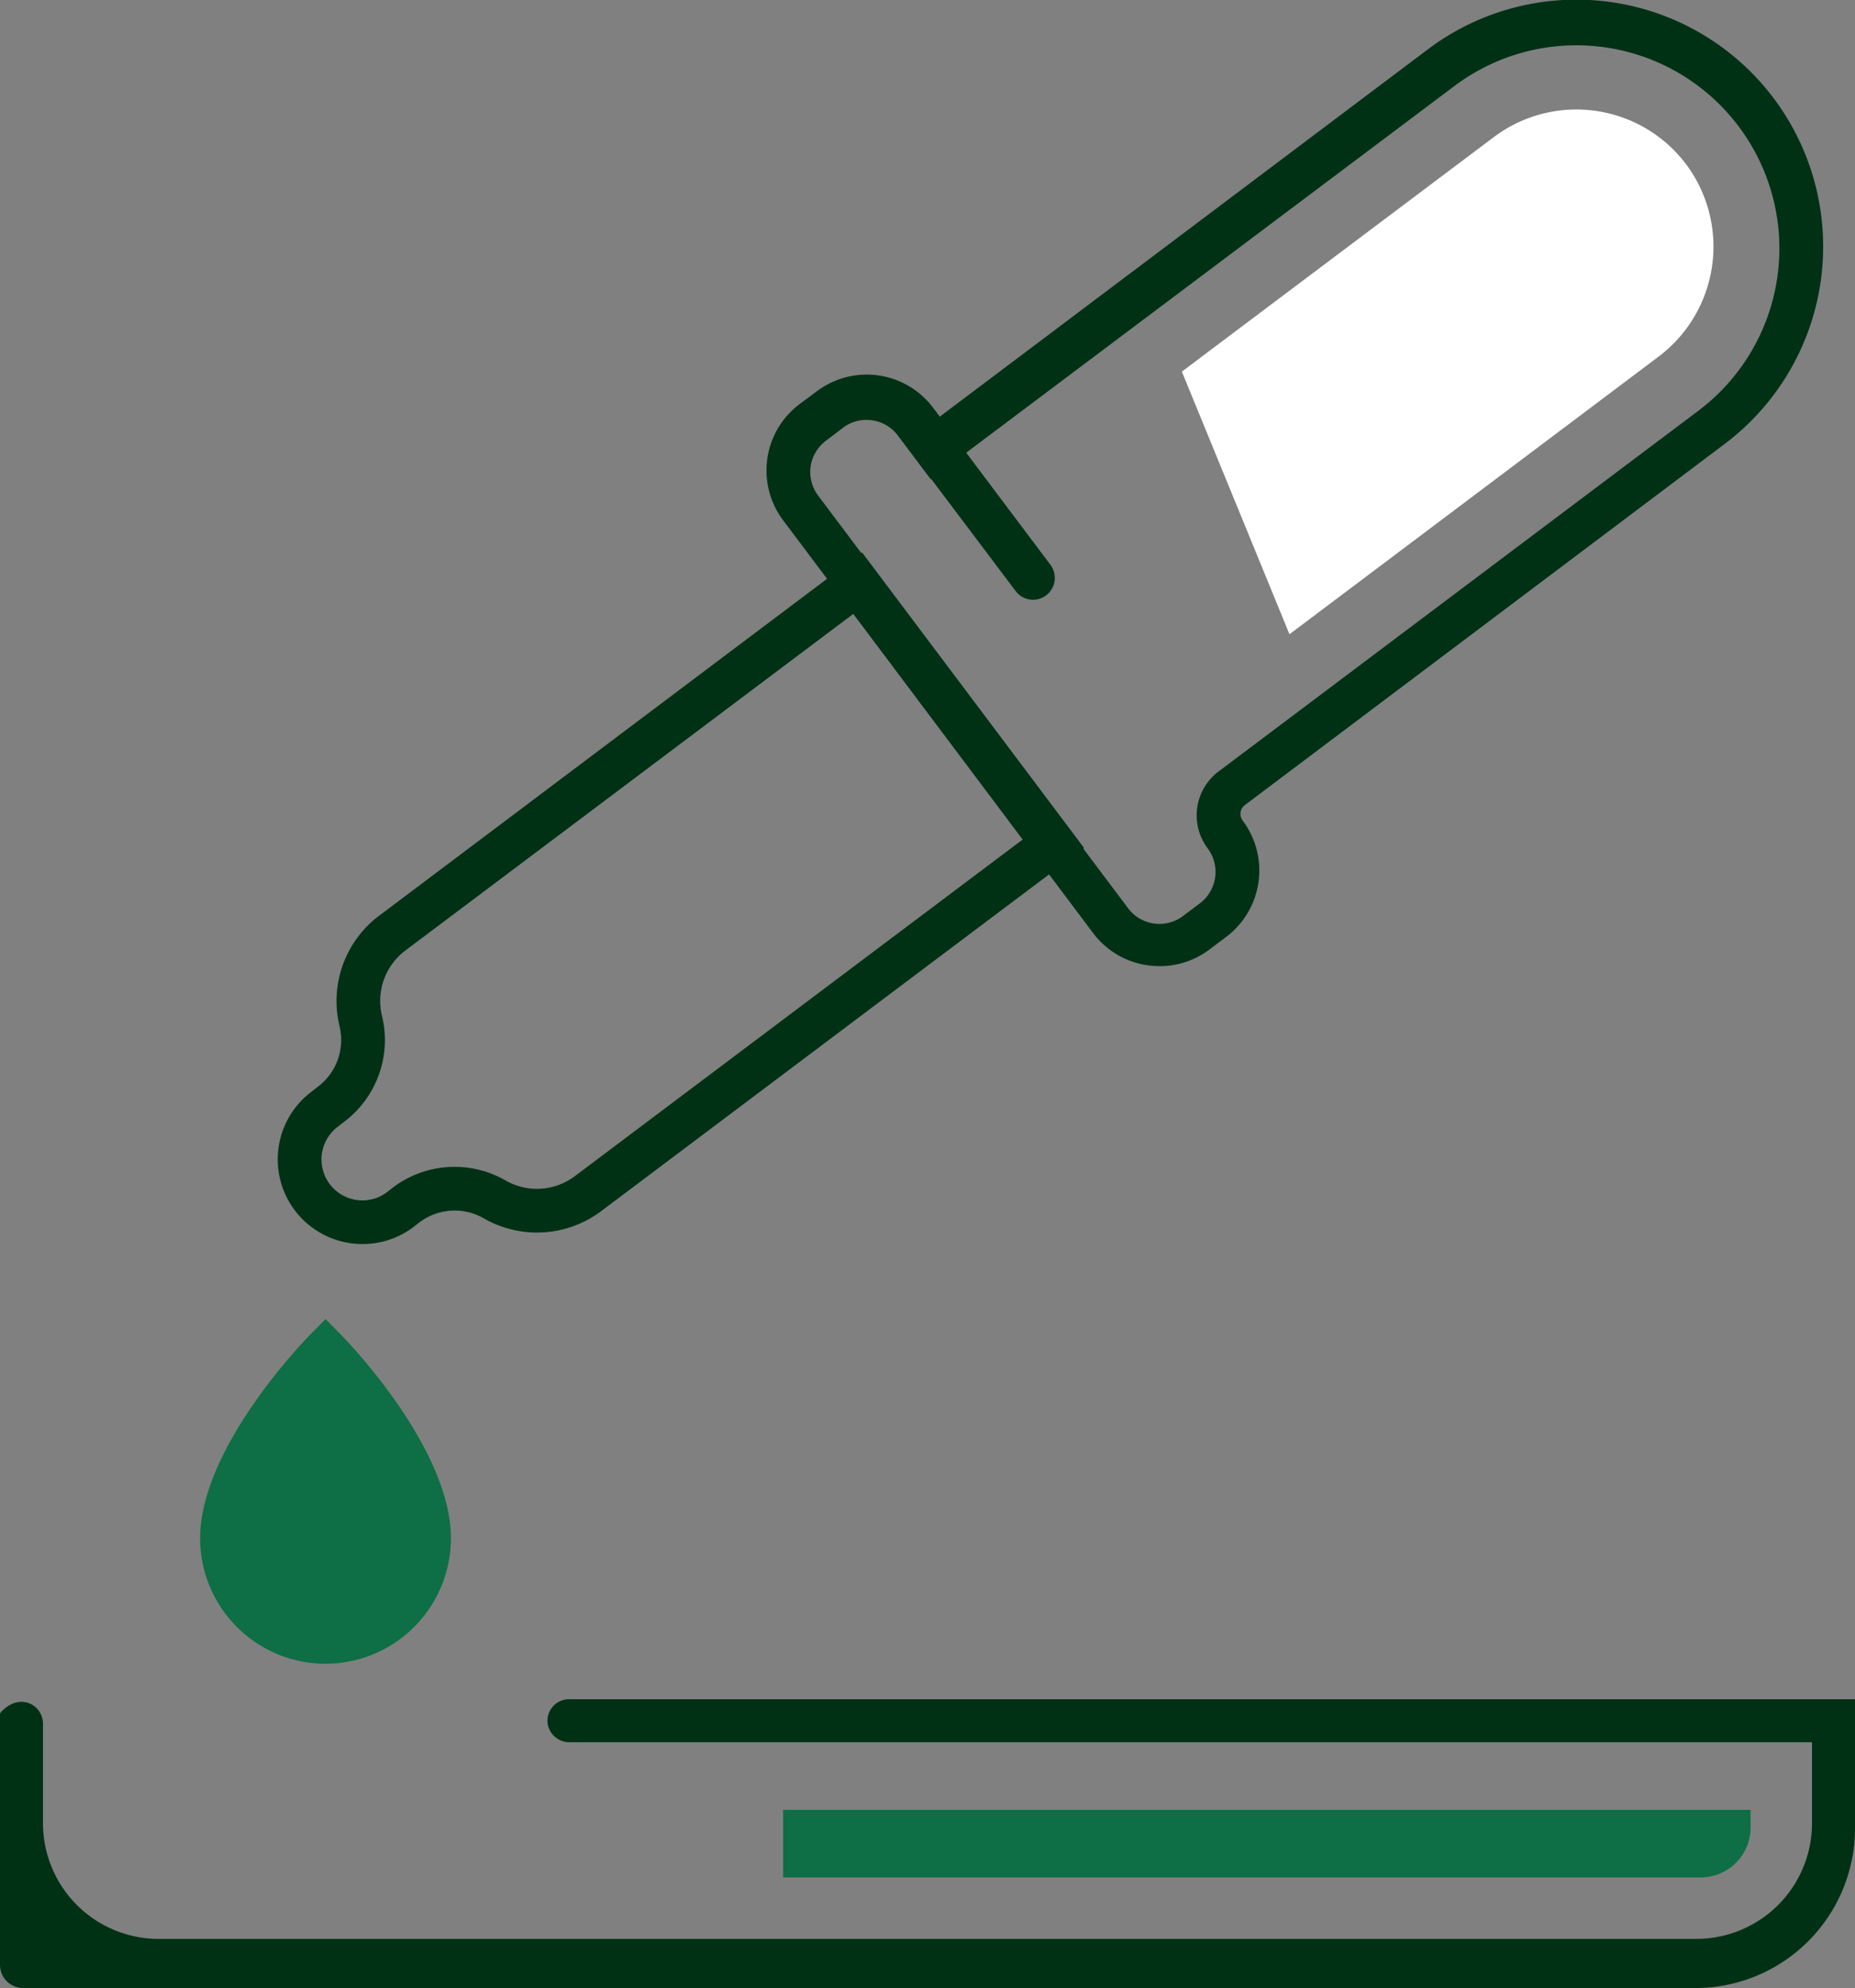
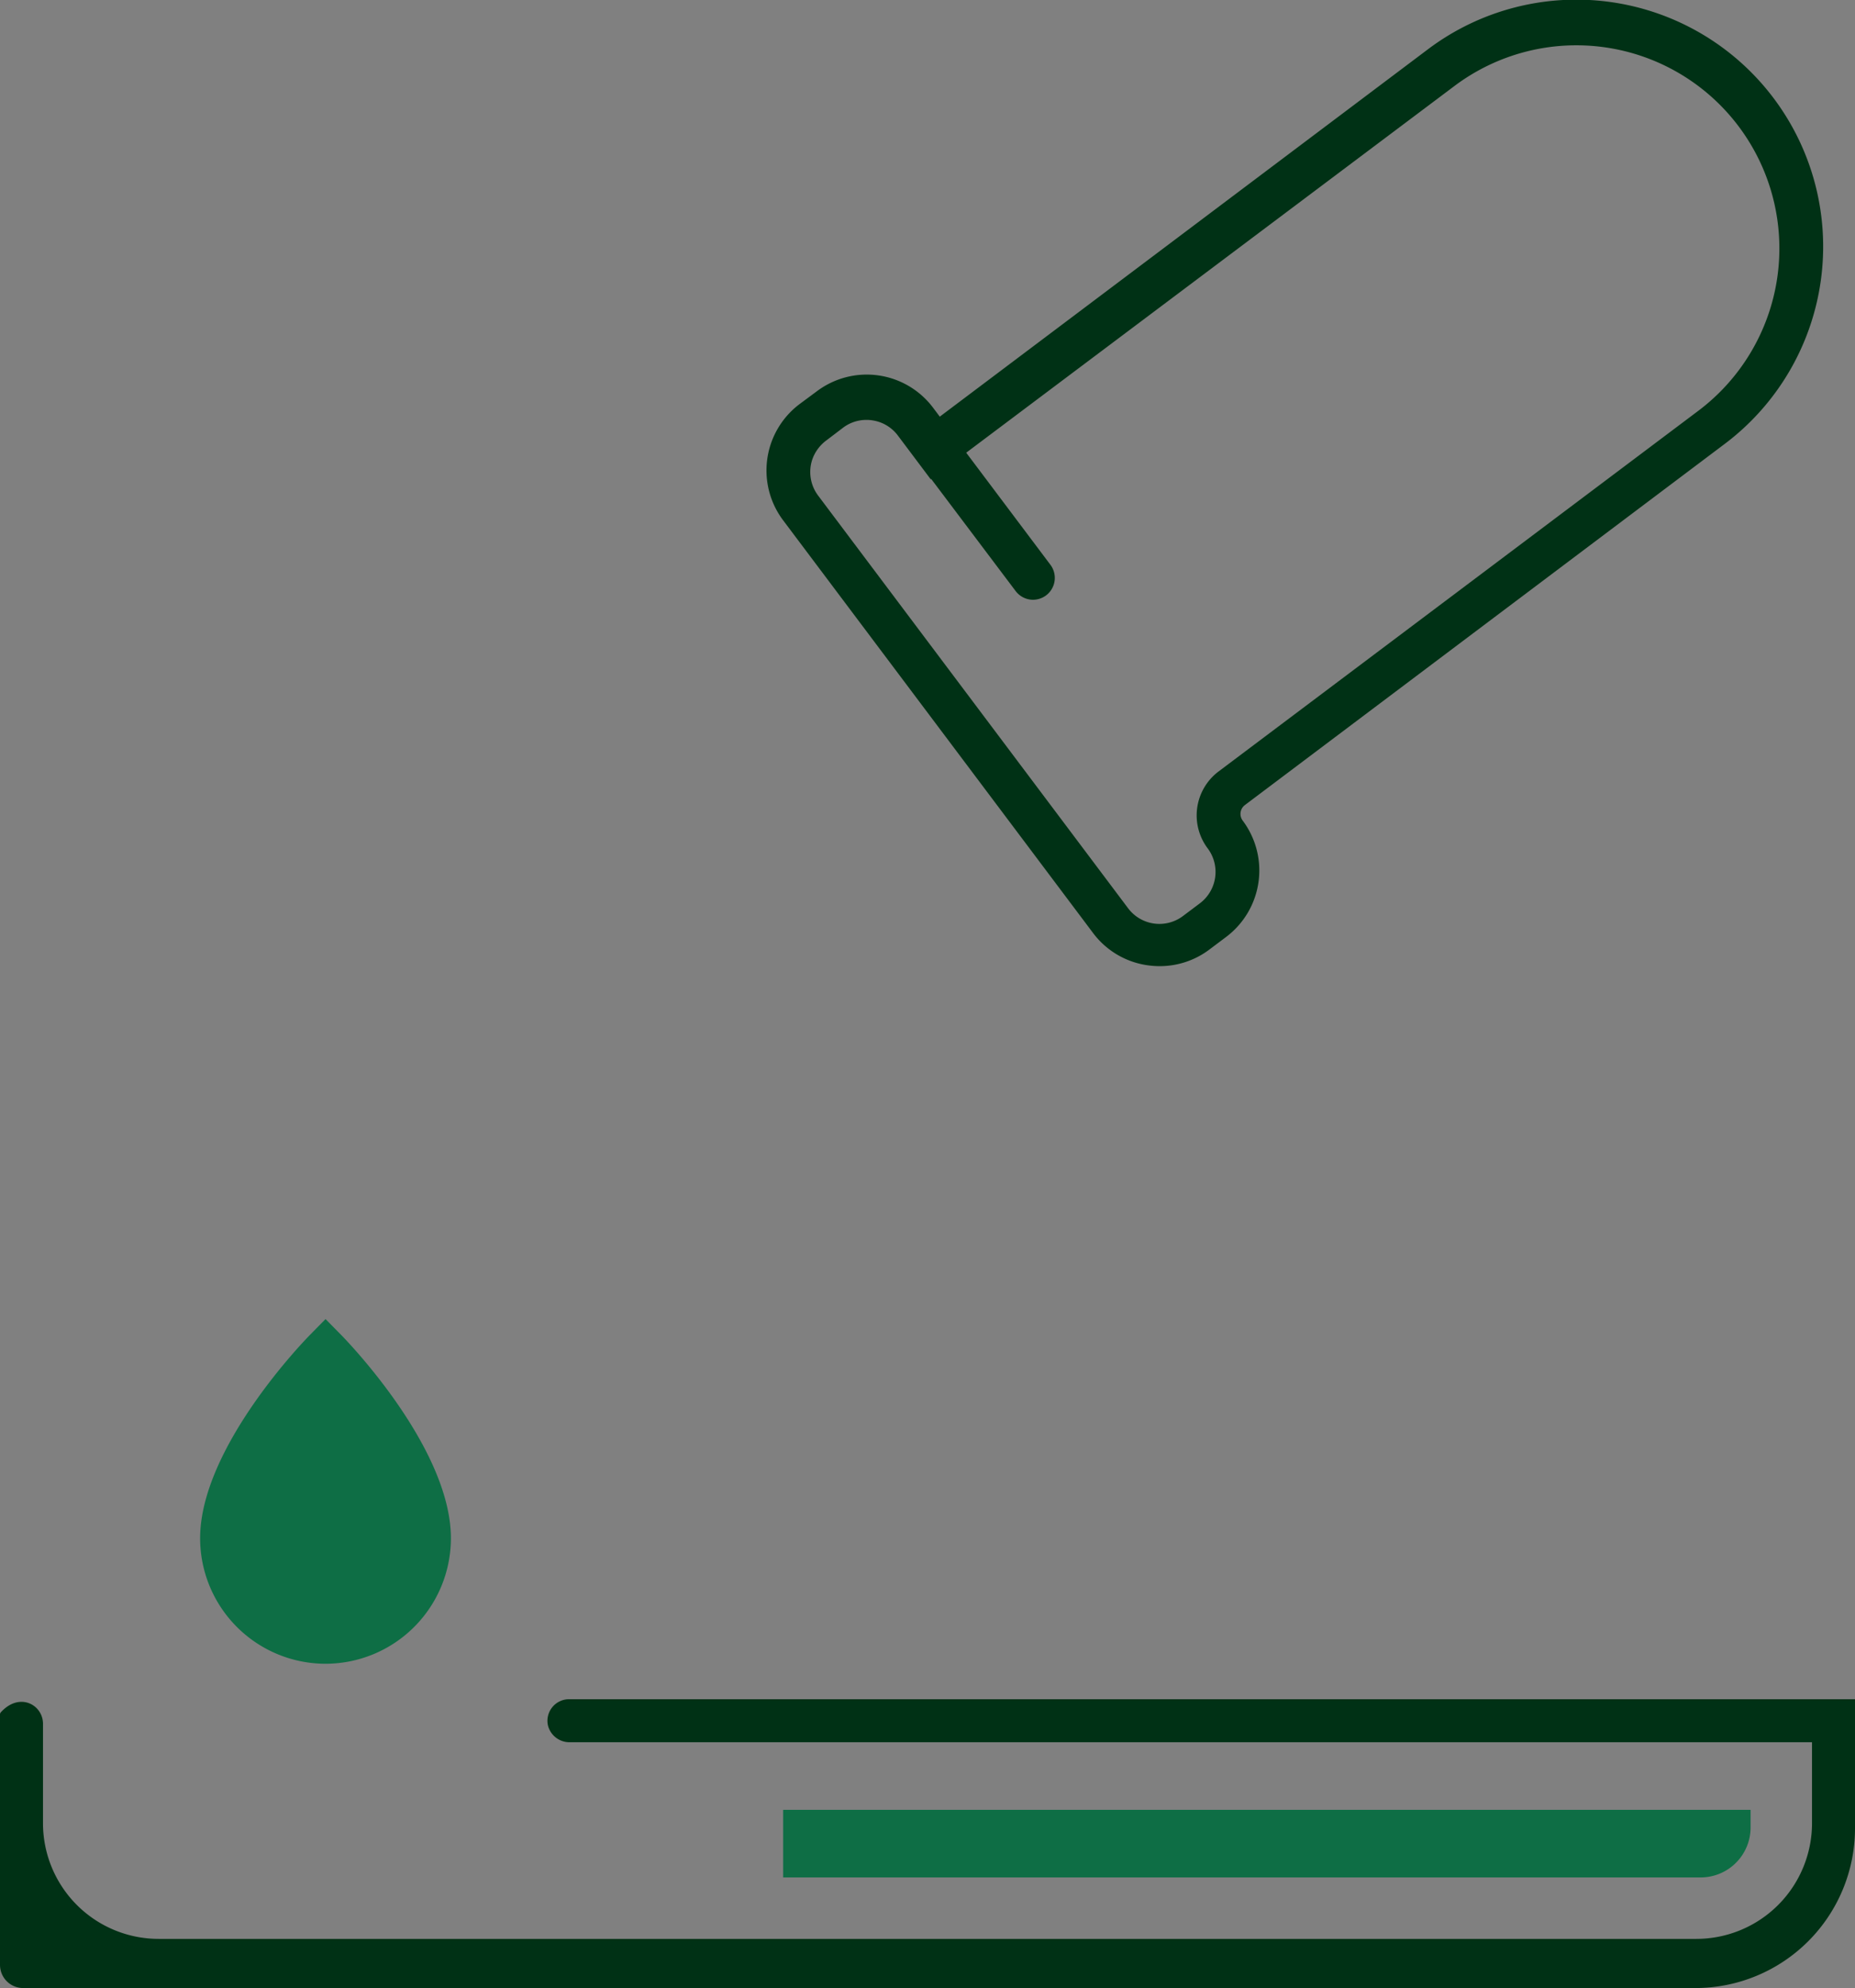
<svg xmlns="http://www.w3.org/2000/svg" viewBox="0 0 302 323.51">
  <rect x="0" y="0" width="302" height="323.51" fill="#808080" stroke="none" />
  <defs>
    <style>.cls-1{fill:#0e6e45;}.cls-2{fill:#003115;}.cls-3{fill:#fff;}</style>
  </defs>
  <g id="Capa_2" data-name="Capa 2">
    <g id="Layer_1" data-name="Layer 1">
      <path class="cls-1" d="M53,270.74a20.44,20.44,0,0,1-20.42-20.41c0-14.79,17.15-32.36,17.88-33.1L53,214.65l2.54,2.58c.73.74,17.87,18.31,17.87,33.1A20.44,20.44,0,0,1,53,270.74Z" />
      <path class="cls-2" d="M188.78,157.22a13.92,13.92,0,0,1-1.93-.14,13.42,13.42,0,0,1-8.9-5.26L127.49,84.66a13.51,13.51,0,0,1,2.69-18.91L133,63.66a13.51,13.51,0,0,1,18.91,2.69L153,67.8,232.5,8a40.18,40.18,0,1,1,48.27,64.25L202.68,131a1.81,1.81,0,0,0-.36,2.54,13.53,13.53,0,0,1-2.68,18.91l-2.78,2.09A13.43,13.43,0,0,1,188.78,157.22ZM141.05,68.33a6.29,6.29,0,0,0-3.81,1.28l-2.63,2a6.56,6.56,0,0,0-2.36,3.14,6.4,6.4,0,0,0,.94,5.89l50.47,67.16a6.37,6.37,0,0,0,8.92,1.27l2.77-2.08a6.39,6.39,0,0,0,1.27-8.93,8.94,8.94,0,0,1,1.78-12.53h0l78.09-58.68A33,33,0,1,0,236.78,14L151.53,78l-5.38-7.16A6.32,6.32,0,0,0,142,68.4,5.67,5.67,0,0,0,141.05,68.33Z" />
-       <path class="cls-2" d="M59,202.44a13.78,13.78,0,0,1-8.29-24.79l1-.78A9.52,9.52,0,0,0,55.28,167a17.36,17.36,0,0,1,6.46-18L140.35,89.9,176.5,138,97.88,197.08a17.41,17.41,0,0,1-19.12,1.18,9.53,9.53,0,0,0-10.46.64l-1,.78A13.7,13.7,0,0,1,59,202.44ZM138.93,99.89,66,154.67a10.25,10.25,0,0,0-3.81,10.64A16.64,16.64,0,0,1,56,182.57l-1,.78A6.65,6.65,0,0,0,63,194l1-.78a16.65,16.65,0,0,1,18.3-1.13,10.27,10.27,0,0,0,11.29-.7l72.91-54.78Z" />
      <path class="cls-2" d="M168.2,97.6a3.57,3.57,0,0,1-2.86-1.43l-16-21.23a3.56,3.56,0,1,1,5.7-4.28L171,91.89a3.56,3.56,0,0,1-.7,5A3.6,3.6,0,0,1,168.2,97.6Z" />
      <path class="cls-2" d="M276,323.51H3.77A3.77,3.77,0,0,1,0,319.74V279a.54.54,0,0,1,.15-.38C3.21,275.28,7,277.44,7,280.51v16.17a18.83,18.83,0,0,0,18.83,18.83H276.17A18.83,18.83,0,0,0,295,296.68V283.51H92.77a3.61,3.61,0,0,1-3.58-2.81,3.52,3.52,0,0,1,3.5-4.19H302v21A26,26,0,0,1,276,323.51Z" />
-       <path class="cls-3" d="M274.51,26.74a22.36,22.36,0,0,0-31.3-4.44l-50.8,38.17,17.52,42.74L270.06,58A22.39,22.39,0,0,0,274.51,26.74Z" />
      <path class="cls-1" d="M285,297.38v-2.87H127.5c0,3.62,0,7.29,0,11H276.87A8.13,8.13,0,0,0,285,297.38Z" />
    </g>
  </g>
</svg>